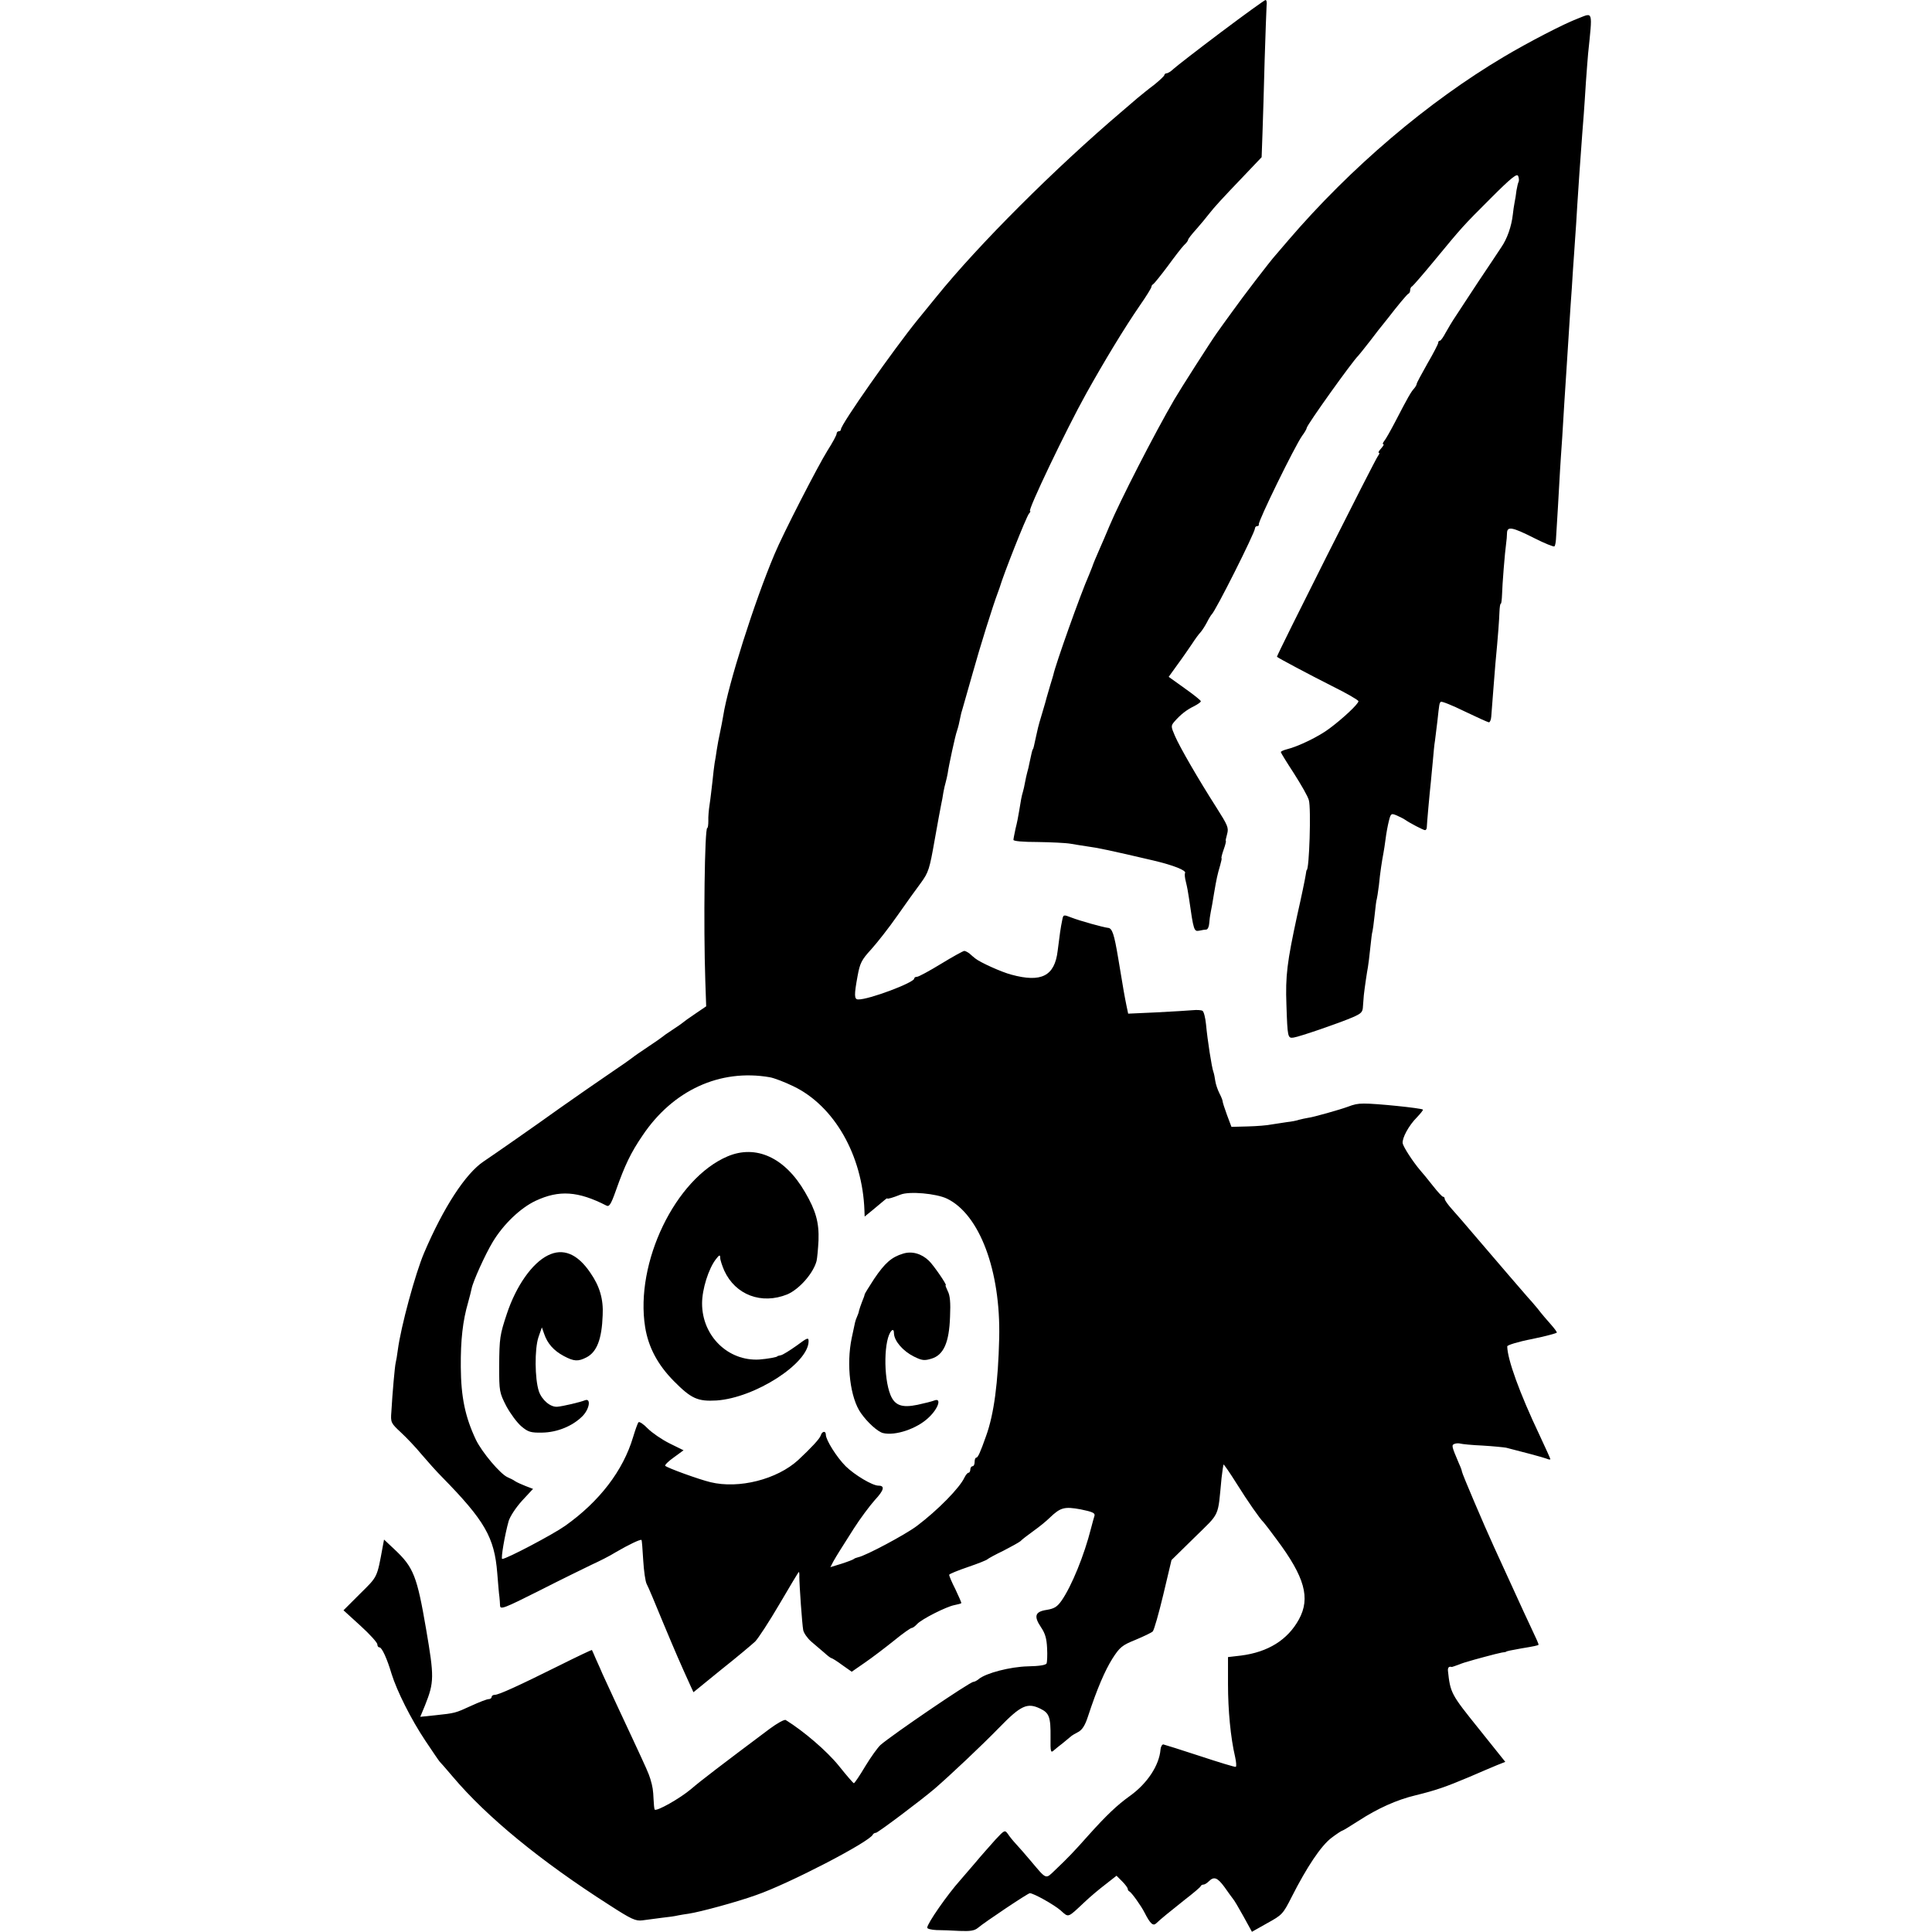
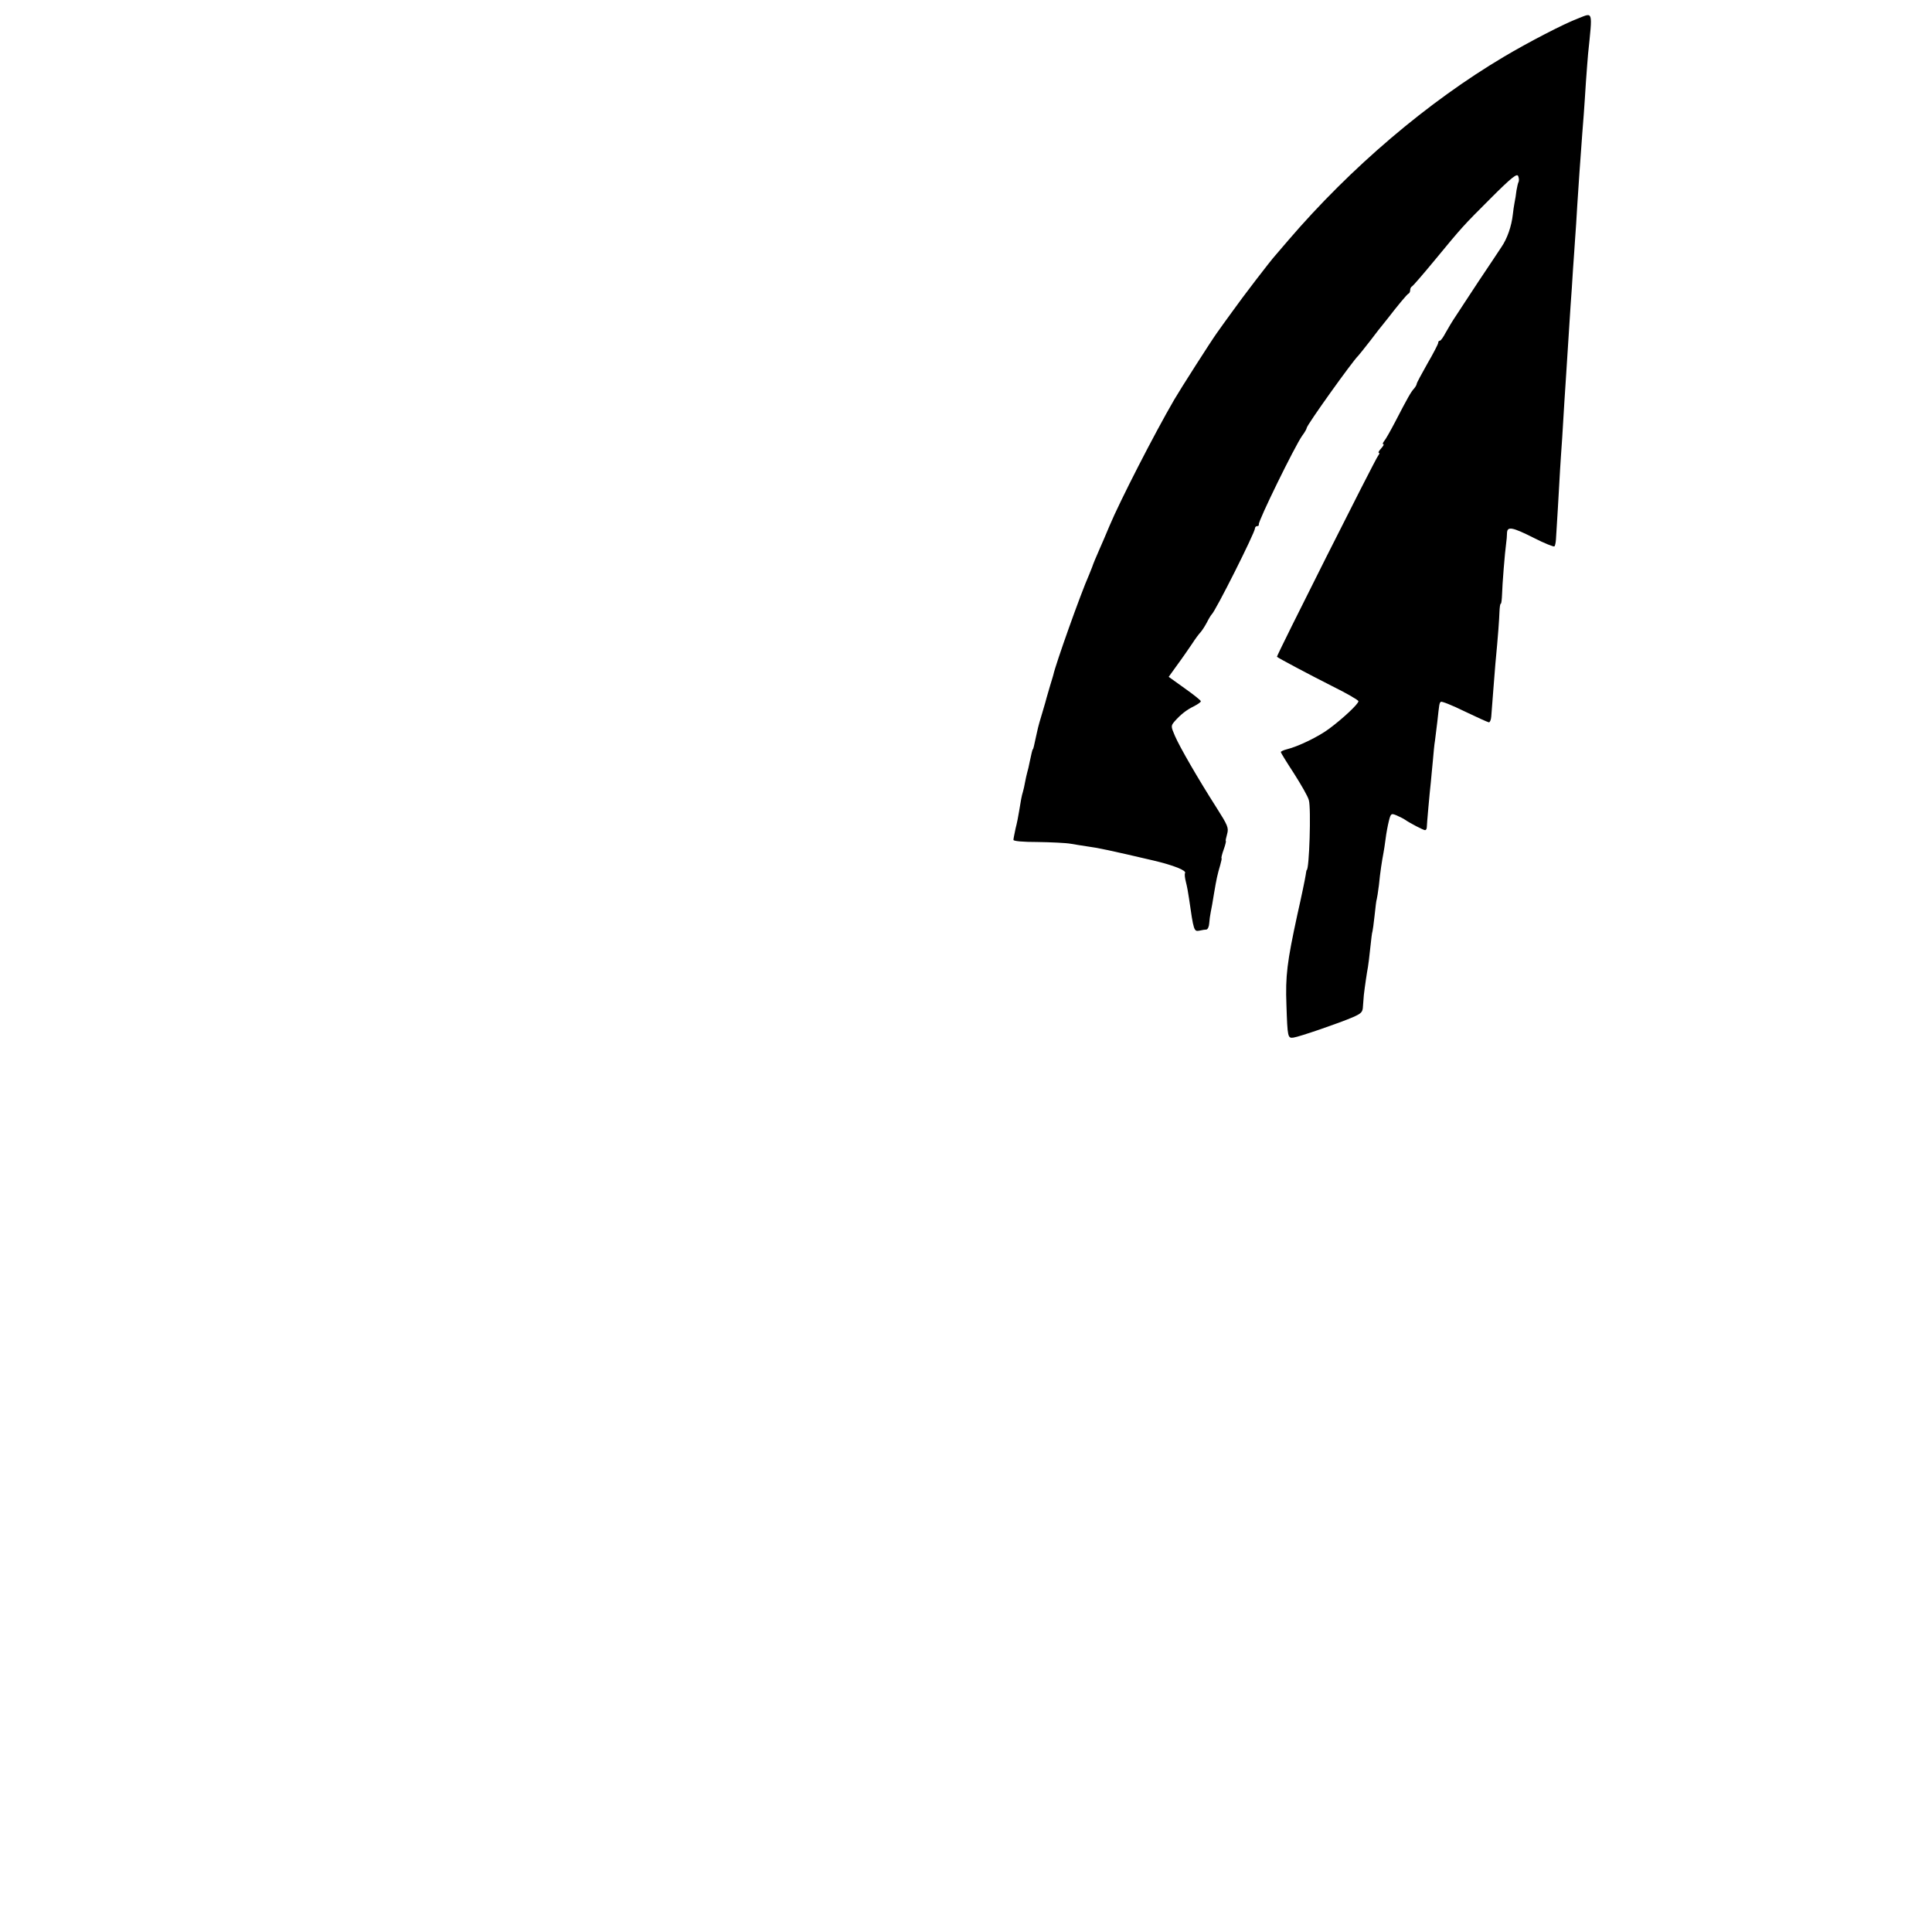
<svg xmlns="http://www.w3.org/2000/svg" width="896pt" height="896pt" viewBox="0 0 896 896" preserveAspectRatio="xMidYMid meet">
  <g transform="translate(0,896) scale(0.1,-0.1)" fill="#000000" stroke="none">
-     <path d="M5663 8811 c-109 -82 -208 -159 -220 -170 -12 -12 -27 -21 -33 -21 -5 0 -10 -4 -10 -8 0 -4 -21 -24 -47 -45 -27 -20 -61 -48 -78 -62 -16 -14 -48 -41 -70 -60 -313 -266 -667 -620 -862 -861 -17 -21 -57 -70 -88 -108 -111 -137 -355 -484 -355 -507 0 -5 -4 -9 -10 -9 -5 0 -10 -5 -10 -11 0 -7 -19 -42 -42 -78 -44 -70 -208 -389 -246 -481 -94 -222 -216 -608 -238 -750 -3 -19 -10 -54 -15 -78 -5 -23 -12 -59 -15 -80 -3 -20 -7 -48 -10 -62 -2 -14 -7 -52 -10 -85 -4 -33 -9 -80 -13 -105 -4 -25 -7 -60 -6 -77 0 -18 -2 -33 -5 -33 -12 0 -18 -448 -9 -711 l4 -116 -50 -34 c-27 -18 -52 -36 -55 -39 -3 -3 -25 -19 -50 -35 -25 -16 -47 -32 -50 -35 -3 -3 -32 -23 -65 -45 -33 -22 -65 -44 -72 -50 -6 -5 -48 -35 -93 -65 -75 -51 -174 -120 -245 -170 -107 -77 -308 -217 -353 -247 -83 -56 -185 -212 -275 -423 -41 -96 -108 -343 -122 -450 -3 -25 -8 -52 -10 -60 -4 -16 -15 -138 -20 -227 -4 -50 -2 -53 43 -95 26 -24 70 -70 97 -103 28 -33 70 -80 95 -105 198 -202 243 -280 256 -445 4 -49 8 -99 10 -110 1 -11 3 -30 3 -41 1 -20 17 -14 184 70 100 51 209 104 242 120 33 15 83 40 110 57 58 34 116 62 120 57 2 -2 5 -44 8 -94 3 -50 10 -99 16 -110 6 -10 40 -91 76 -179 59 -141 78 -185 129 -297 l12 -26 129 105 c72 57 142 116 157 130 14 14 65 92 113 174 48 82 88 149 90 149 1 0 3 -10 2 -22 0 -39 13 -222 18 -248 3 -14 19 -37 37 -53 18 -15 45 -38 61 -52 15 -14 30 -25 33 -25 3 0 26 -14 50 -32 l44 -31 62 43 c35 24 95 70 135 102 39 32 76 58 81 58 5 0 16 8 25 18 21 23 136 81 173 88 16 3 30 7 32 9 2 1 -11 30 -27 64 -17 33 -30 64 -29 68 2 4 41 20 88 36 47 16 87 32 90 36 3 3 35 21 73 39 37 19 73 39 80 45 6 7 34 28 60 47 27 19 61 47 75 61 50 48 68 53 144 39 54 -11 67 -17 64 -29 -3 -9 -10 -35 -16 -58 -32 -127 -90 -268 -136 -335 -21 -30 -34 -38 -69 -44 -55 -8 -62 -29 -27 -81 19 -28 26 -52 28 -96 2 -33 0 -65 -2 -71 -3 -8 -33 -13 -87 -14 -82 -2 -194 -31 -228 -59 -8 -7 -20 -13 -25 -13 -16 0 -376 -245 -431 -293 -12 -11 -44 -55 -70 -98 -26 -44 -50 -79 -53 -79 -3 0 -34 36 -70 81 -55 68 -162 160 -246 212 -6 4 -40 -15 -75 -41 -223 -167 -320 -241 -364 -279 -52 -44 -162 -106 -169 -95 -2 4 -4 25 -5 47 -2 44 -4 58 -15 95 -8 26 -16 44 -84 190 -40 85 -111 238 -137 295 -7 17 -21 48 -31 70 -9 22 -18 41 -19 43 -1 1 -69 -31 -151 -72 -191 -95 -281 -136 -299 -136 -8 0 -15 -4 -15 -10 0 -5 -6 -10 -14 -10 -8 0 -44 -14 -81 -31 -74 -34 -74 -34 -168 -44 l-68 -7 22 53 c43 108 43 132 5 354 -42 245 -58 286 -145 368 l-50 47 -6 -32 c-27 -147 -23 -138 -105 -219 l-77 -77 79 -72 c43 -39 78 -78 78 -86 0 -8 4 -14 10 -14 11 0 35 -52 56 -123 25 -80 90 -210 156 -309 34 -51 64 -95 67 -98 3 -3 31 -34 61 -70 158 -187 408 -392 726 -595 102 -66 122 -75 153 -71 20 3 61 8 91 12 30 3 64 8 75 11 11 2 33 6 49 8 53 8 223 54 312 86 151 52 529 248 542 281 2 4 8 8 14 8 9 0 211 152 273 205 76 66 216 198 298 282 101 104 131 118 191 89 42 -20 49 -39 48 -134 -1 -68 1 -73 16 -59 9 8 28 23 41 33 13 10 28 24 35 29 6 6 23 16 37 23 18 10 31 30 44 70 43 131 79 214 114 270 34 53 45 62 107 87 38 16 74 33 80 39 6 6 28 83 49 171 l38 160 107 105 c120 118 107 89 125 275 4 33 8 61 9 63 2 2 30 -39 62 -90 50 -80 107 -162 124 -178 3 -3 31 -39 61 -80 130 -174 157 -271 103 -370 -52 -95 -143 -152 -269 -168 l-60 -7 0 -125 c0 -121 12 -249 33 -338 5 -23 7 -44 3 -46 -3 -2 -78 21 -166 50 -88 29 -165 53 -170 54 -6 0 -12 -11 -13 -24 -6 -73 -61 -157 -142 -215 -59 -42 -110 -91 -190 -180 -71 -80 -97 -107 -157 -164 -45 -43 -38 -46 -113 43 -25 30 -56 65 -69 79 -13 14 -30 35 -37 46 -14 19 -16 18 -57 -26 -23 -26 -67 -75 -96 -110 -30 -35 -61 -71 -68 -79 -60 -67 -153 -201 -153 -220 0 -5 19 -10 43 -11 23 0 71 -2 107 -4 50 -2 69 1 85 14 29 25 232 161 241 161 17 0 112 -53 143 -80 38 -34 31 -36 110 38 25 24 69 61 98 83 l51 40 26 -26 c14 -14 26 -30 26 -35 0 -4 3 -10 8 -12 9 -4 54 -66 70 -98 27 -53 40 -64 55 -49 21 20 54 47 132 109 39 30 72 58 73 62 2 5 8 8 14 8 5 0 16 7 24 15 24 24 40 18 73 -27 17 -24 34 -48 39 -54 5 -5 27 -42 49 -82 l39 -71 71 40 c69 38 73 42 113 121 71 140 136 237 184 274 25 19 48 34 51 34 3 0 37 21 76 46 88 57 176 97 264 118 94 23 140 39 249 85 50 22 108 46 129 55 l38 15 -124 155 c-127 158 -131 164 -142 268 -1 15 5 21 18 17 1 0 16 5 32 11 17 7 37 13 45 15 8 3 42 12 75 21 33 9 69 18 80 20 11 1 20 3 20 4 0 2 23 7 69 15 61 10 79 14 81 17 2 2 -12 32 -29 68 -17 36 -58 124 -90 195 -33 72 -72 157 -87 190 -45 98 -149 342 -149 350 0 4 -6 21 -14 38 -35 82 -35 85 -20 91 8 3 20 3 27 1 6 -2 53 -7 102 -9 50 -3 99 -8 110 -10 68 -17 173 -45 188 -51 9 -4 17 -5 17 -2 0 3 -23 53 -50 111 -93 196 -149 351 -150 412 0 6 52 22 115 34 63 13 115 27 115 30 0 4 -12 20 -27 37 -16 18 -44 50 -62 74 -19 23 -40 47 -46 53 -9 10 -146 169 -244 284 -54 64 -73 85 -108 125 -18 20 -33 41 -33 47 0 5 -3 10 -8 10 -4 0 -25 23 -47 51 -22 28 -48 60 -59 72 -34 40 -78 108 -81 125 -3 24 28 82 66 120 17 18 30 34 28 36 -7 7 -223 29 -274 28 -30 0 -46 -4 -75 -15 -35 -13 -162 -49 -183 -51 -12 -2 -31 -6 -42 -9 -11 -4 -37 -9 -57 -11 -21 -3 -53 -8 -72 -11 -18 -4 -68 -8 -109 -9 l-76 -2 -21 56 c-11 30 -20 58 -20 63 0 4 -6 20 -15 37 -8 16 -17 42 -19 57 -2 15 -6 35 -9 43 -7 18 -27 144 -34 220 -3 30 -10 58 -16 62 -6 4 -27 5 -47 3 -19 -2 -94 -6 -166 -10 l-132 -6 -8 38 c-10 50 -11 55 -38 218 -19 114 -28 141 -48 142 -20 2 -129 32 -170 48 -36 14 -37 14 -42 -13 -7 -33 -12 -69 -21 -142 -14 -117 -76 -148 -215 -110 -46 12 -145 57 -167 75 -7 5 -19 16 -27 23 -8 6 -19 12 -24 12 -5 0 -54 -27 -108 -60 -54 -33 -104 -60 -111 -60 -7 0 -13 -3 -13 -8 0 -19 -213 -99 -260 -97 -19 0 -19 21 -3 108 11 60 18 75 63 124 28 31 83 101 122 157 39 56 88 124 109 152 35 48 40 64 63 195 14 79 28 155 31 169 3 14 8 39 10 55 3 17 8 38 11 48 3 11 7 29 9 40 4 32 36 180 43 197 6 18 11 39 16 65 2 11 6 27 9 35 2 8 24 83 47 165 35 126 95 317 117 375 3 8 7 20 9 25 18 62 123 327 136 343 6 6 8 12 5 12 -13 0 167 377 260 544 83 149 178 306 249 409 30 43 54 82 54 87 0 5 4 10 8 12 4 2 34 39 67 83 32 44 66 88 76 98 11 10 19 21 19 25 0 4 17 26 38 49 20 23 47 55 59 71 26 33 54 64 165 180 l79 83 4 112 c2 62 7 214 10 339 4 125 8 238 9 252 2 14 0 26 -5 26 -4 0 -97 -67 -206 -149z m-2093 -4847 c19 -3 69 -22 110 -42 189 -91 320 -320 329 -576 l1 -28 38 31 c62 52 66 56 67 53 0 -4 27 4 62 18 41 16 165 5 215 -19 151 -73 249 -334 242 -646 -5 -207 -24 -353 -61 -455 -27 -77 -38 -100 -45 -100 -5 0 -8 -9 -8 -20 0 -11 -4 -20 -10 -20 -5 0 -10 -7 -10 -15 0 -8 -4 -15 -8 -15 -5 0 -13 -10 -19 -22 -22 -48 -124 -152 -221 -225 -53 -40 -237 -138 -272 -145 -8 -2 -17 -5 -20 -8 -3 -3 -29 -13 -57 -22 l-52 -16 14 27 c19 33 28 47 94 151 30 47 74 106 98 133 43 46 48 67 17 67 -28 0 -110 49 -152 90 -42 42 -92 122 -92 146 0 20 -18 17 -24 -4 -5 -15 -43 -56 -104 -113 -98 -90 -275 -135 -407 -103 -54 13 -200 66 -210 76 -3 3 14 21 40 39 l45 33 -65 32 c-36 18 -81 49 -101 69 -20 21 -39 33 -43 29 -4 -5 -15 -36 -25 -69 -46 -155 -156 -299 -316 -412 -55 -39 -271 -153 -291 -153 -7 0 12 112 30 176 7 22 33 62 62 94 l51 55 -34 13 c-18 7 -40 17 -48 22 -8 6 -24 14 -36 19 -34 15 -119 116 -147 174 -50 106 -69 198 -70 337 -1 126 9 214 34 300 7 25 14 53 16 63 6 33 63 159 98 217 50 83 129 158 199 191 109 51 197 45 328 -22 13 -7 21 4 44 69 42 119 70 177 124 256 141 210 359 310 590 270z" />
-     <path d="M3374 3597 c-242 -103 -430 -493 -382 -792 15 -93 58 -174 133 -250 81 -82 111 -95 198 -90 178 12 427 172 427 275 0 19 -6 16 -56 -21 -31 -22 -63 -42 -72 -44 -10 -2 -17 -4 -17 -5 0 -4 -45 -12 -83 -15 -145 -9 -266 109 -266 260 0 66 30 161 64 205 16 21 20 22 20 7 0 -10 9 -37 19 -60 52 -113 173 -158 292 -110 56 24 121 98 136 155 3 13 7 56 9 95 3 83 -12 138 -63 225 -93 160 -227 221 -359 165z" />
-     <path d="M2541 3138 c-73 -36 -147 -141 -190 -270 -33 -99 -35 -113 -36 -244 0 -117 1 -122 33 -185 19 -35 50 -77 70 -94 31 -26 43 -30 96 -29 70 1 141 30 187 76 33 33 41 85 12 74 -22 -9 -103 -28 -128 -30 -32 -3 -72 31 -86 72 -19 58 -20 195 -2 250 l16 46 11 -31 c15 -44 44 -77 91 -102 47 -25 66 -26 105 -6 48 25 71 84 75 195 4 75 -14 135 -57 197 -60 89 -127 116 -197 81z" />
-     <path d="M4188 3146 c-53 -16 -84 -43 -134 -117 -24 -37 -44 -69 -44 -72 0 -3 -5 -18 -12 -34 -6 -15 -12 -34 -14 -41 -1 -8 -6 -21 -10 -30 -8 -19 -7 -16 -24 -97 -26 -124 -7 -279 43 -349 31 -44 78 -86 102 -92 57 -14 158 20 212 72 45 42 61 93 26 79 -10 -4 -45 -13 -78 -20 -72 -15 -105 -3 -125 45 -34 83 -31 263 5 299 7 7 11 1 11 -14 2 -35 42 -81 92 -106 38 -19 49 -20 82 -10 56 17 82 74 86 195 3 65 0 99 -11 119 -7 15 -12 27 -9 27 7 0 -56 92 -78 113 -34 33 -79 46 -120 33z" />
    <path d="M7320 8875 c-65 -24 -234 -112 -345 -178 -354 -210 -711 -514 -1000 -851 -27 -32 -55 -64 -60 -70 -23 -25 -154 -196 -200 -261 -28 -38 -60 -83 -72 -100 -26 -36 -171 -263 -197 -308 -92 -158 -252 -470 -301 -587 -15 -36 -35 -83 -45 -105 -16 -36 -31 -72 -35 -85 -1 -3 -7 -18 -14 -35 -40 -90 -157 -420 -166 -465 -1 -3 -7 -25 -15 -50 -7 -25 -14 -49 -16 -55 -1 -5 -10 -37 -20 -70 -10 -33 -19 -64 -20 -70 -1 -5 -5 -23 -9 -40 -9 -43 -13 -60 -15 -60 -2 0 -7 -22 -15 -60 -3 -16 -8 -38 -11 -47 -3 -10 -7 -30 -10 -45 -3 -16 -7 -36 -10 -45 -6 -19 -10 -42 -18 -92 -3 -20 -10 -55 -16 -78 -5 -24 -10 -48 -10 -53 0 -6 43 -10 113 -10 61 -1 130 -4 152 -8 22 -4 56 -9 75 -12 52 -7 105 -18 310 -66 93 -22 153 -46 146 -58 -3 -4 -1 -23 4 -42 5 -19 11 -52 14 -74 22 -153 23 -156 49 -151 12 3 27 5 32 5 6 1 12 13 13 29 1 15 4 38 7 52 3 14 10 52 15 85 12 71 16 89 29 133 5 17 8 32 6 32 -2 0 2 18 10 40 8 22 12 40 10 40 -2 0 1 14 6 32 8 29 3 40 -49 122 -85 133 -170 280 -193 333 -19 44 -19 47 -2 67 29 33 56 54 91 71 17 9 32 19 31 23 0 4 -34 31 -75 60 l-74 53 41 57 c23 31 53 75 68 97 14 22 32 46 39 53 7 8 20 28 29 45 9 18 19 34 22 37 17 13 201 380 201 399 0 6 5 11 10 11 6 0 9 3 8 8 -4 14 167 363 201 411 12 16 21 32 21 36 0 13 214 312 239 335 3 3 28 34 56 70 27 36 54 70 60 77 5 7 15 18 20 25 47 61 91 114 97 116 5 2 8 10 8 17 0 7 4 15 9 17 4 2 50 55 102 118 133 161 131 159 264 292 97 97 121 115 126 101 4 -10 4 -22 2 -26 -3 -5 -7 -23 -10 -40 -2 -18 -6 -43 -9 -57 -3 -14 -6 -38 -8 -55 -6 -54 -26 -112 -53 -151 -14 -22 -62 -93 -106 -159 -43 -66 -91 -138 -105 -160 -15 -22 -36 -57 -47 -77 -11 -21 -23 -38 -27 -38 -5 0 -8 -4 -8 -10 0 -5 -22 -48 -50 -96 -27 -48 -50 -90 -50 -95 0 -4 -6 -14 -12 -21 -14 -15 -29 -41 -89 -157 -21 -40 -43 -79 -50 -87 -6 -8 -8 -14 -4 -14 5 0 0 -9 -10 -20 -10 -11 -15 -20 -10 -20 4 0 2 -6 -4 -14 -14 -17 -472 -928 -469 -932 8 -7 149 -82 256 -136 67 -33 122 -65 122 -70 0 -13 -73 -81 -135 -127 -49 -37 -144 -83 -197 -96 -16 -4 -28 -10 -28 -13 0 -3 27 -47 61 -99 33 -52 65 -107 69 -124 11 -36 2 -324 -10 -324 -1 0 -3 -11 -5 -25 -2 -14 -19 -97 -39 -185 -47 -217 -55 -281 -50 -415 5 -151 6 -156 33 -152 28 4 211 67 274 94 41 18 47 24 48 52 1 17 3 40 4 51 4 36 15 110 19 130 2 11 7 51 11 90 4 38 8 72 10 75 1 3 6 36 10 75 4 38 8 72 10 75 1 3 6 32 10 65 6 62 14 112 21 149 2 11 7 41 10 66 3 25 10 62 15 82 9 36 11 37 37 26 15 -7 32 -15 37 -19 23 -16 86 -49 94 -49 4 0 8 6 8 13 0 12 13 159 19 212 1 17 6 59 9 95 3 36 7 79 10 95 2 17 7 57 11 89 9 82 9 85 16 91 3 4 53 -16 110 -44 56 -27 107 -50 113 -51 5 0 10 12 11 27 4 50 15 197 19 243 13 136 18 209 19 242 1 21 3 38 6 38 3 0 5 19 6 43 1 44 13 195 19 237 2 14 4 35 4 48 1 32 24 28 125 -23 49 -25 92 -42 95 -39 3 3 6 17 7 32 1 15 5 81 9 147 4 66 8 145 10 175 2 30 6 98 10 150 3 52 8 127 10 165 5 69 11 175 20 310 2 39 7 102 9 140 3 39 8 113 11 165 4 52 8 118 10 145 2 28 7 97 10 155 4 58 8 125 10 150 12 168 16 221 20 270 2 30 7 98 10 150 4 52 8 111 10 130 21 204 24 192 -45 165z" />
  </g>
</svg>